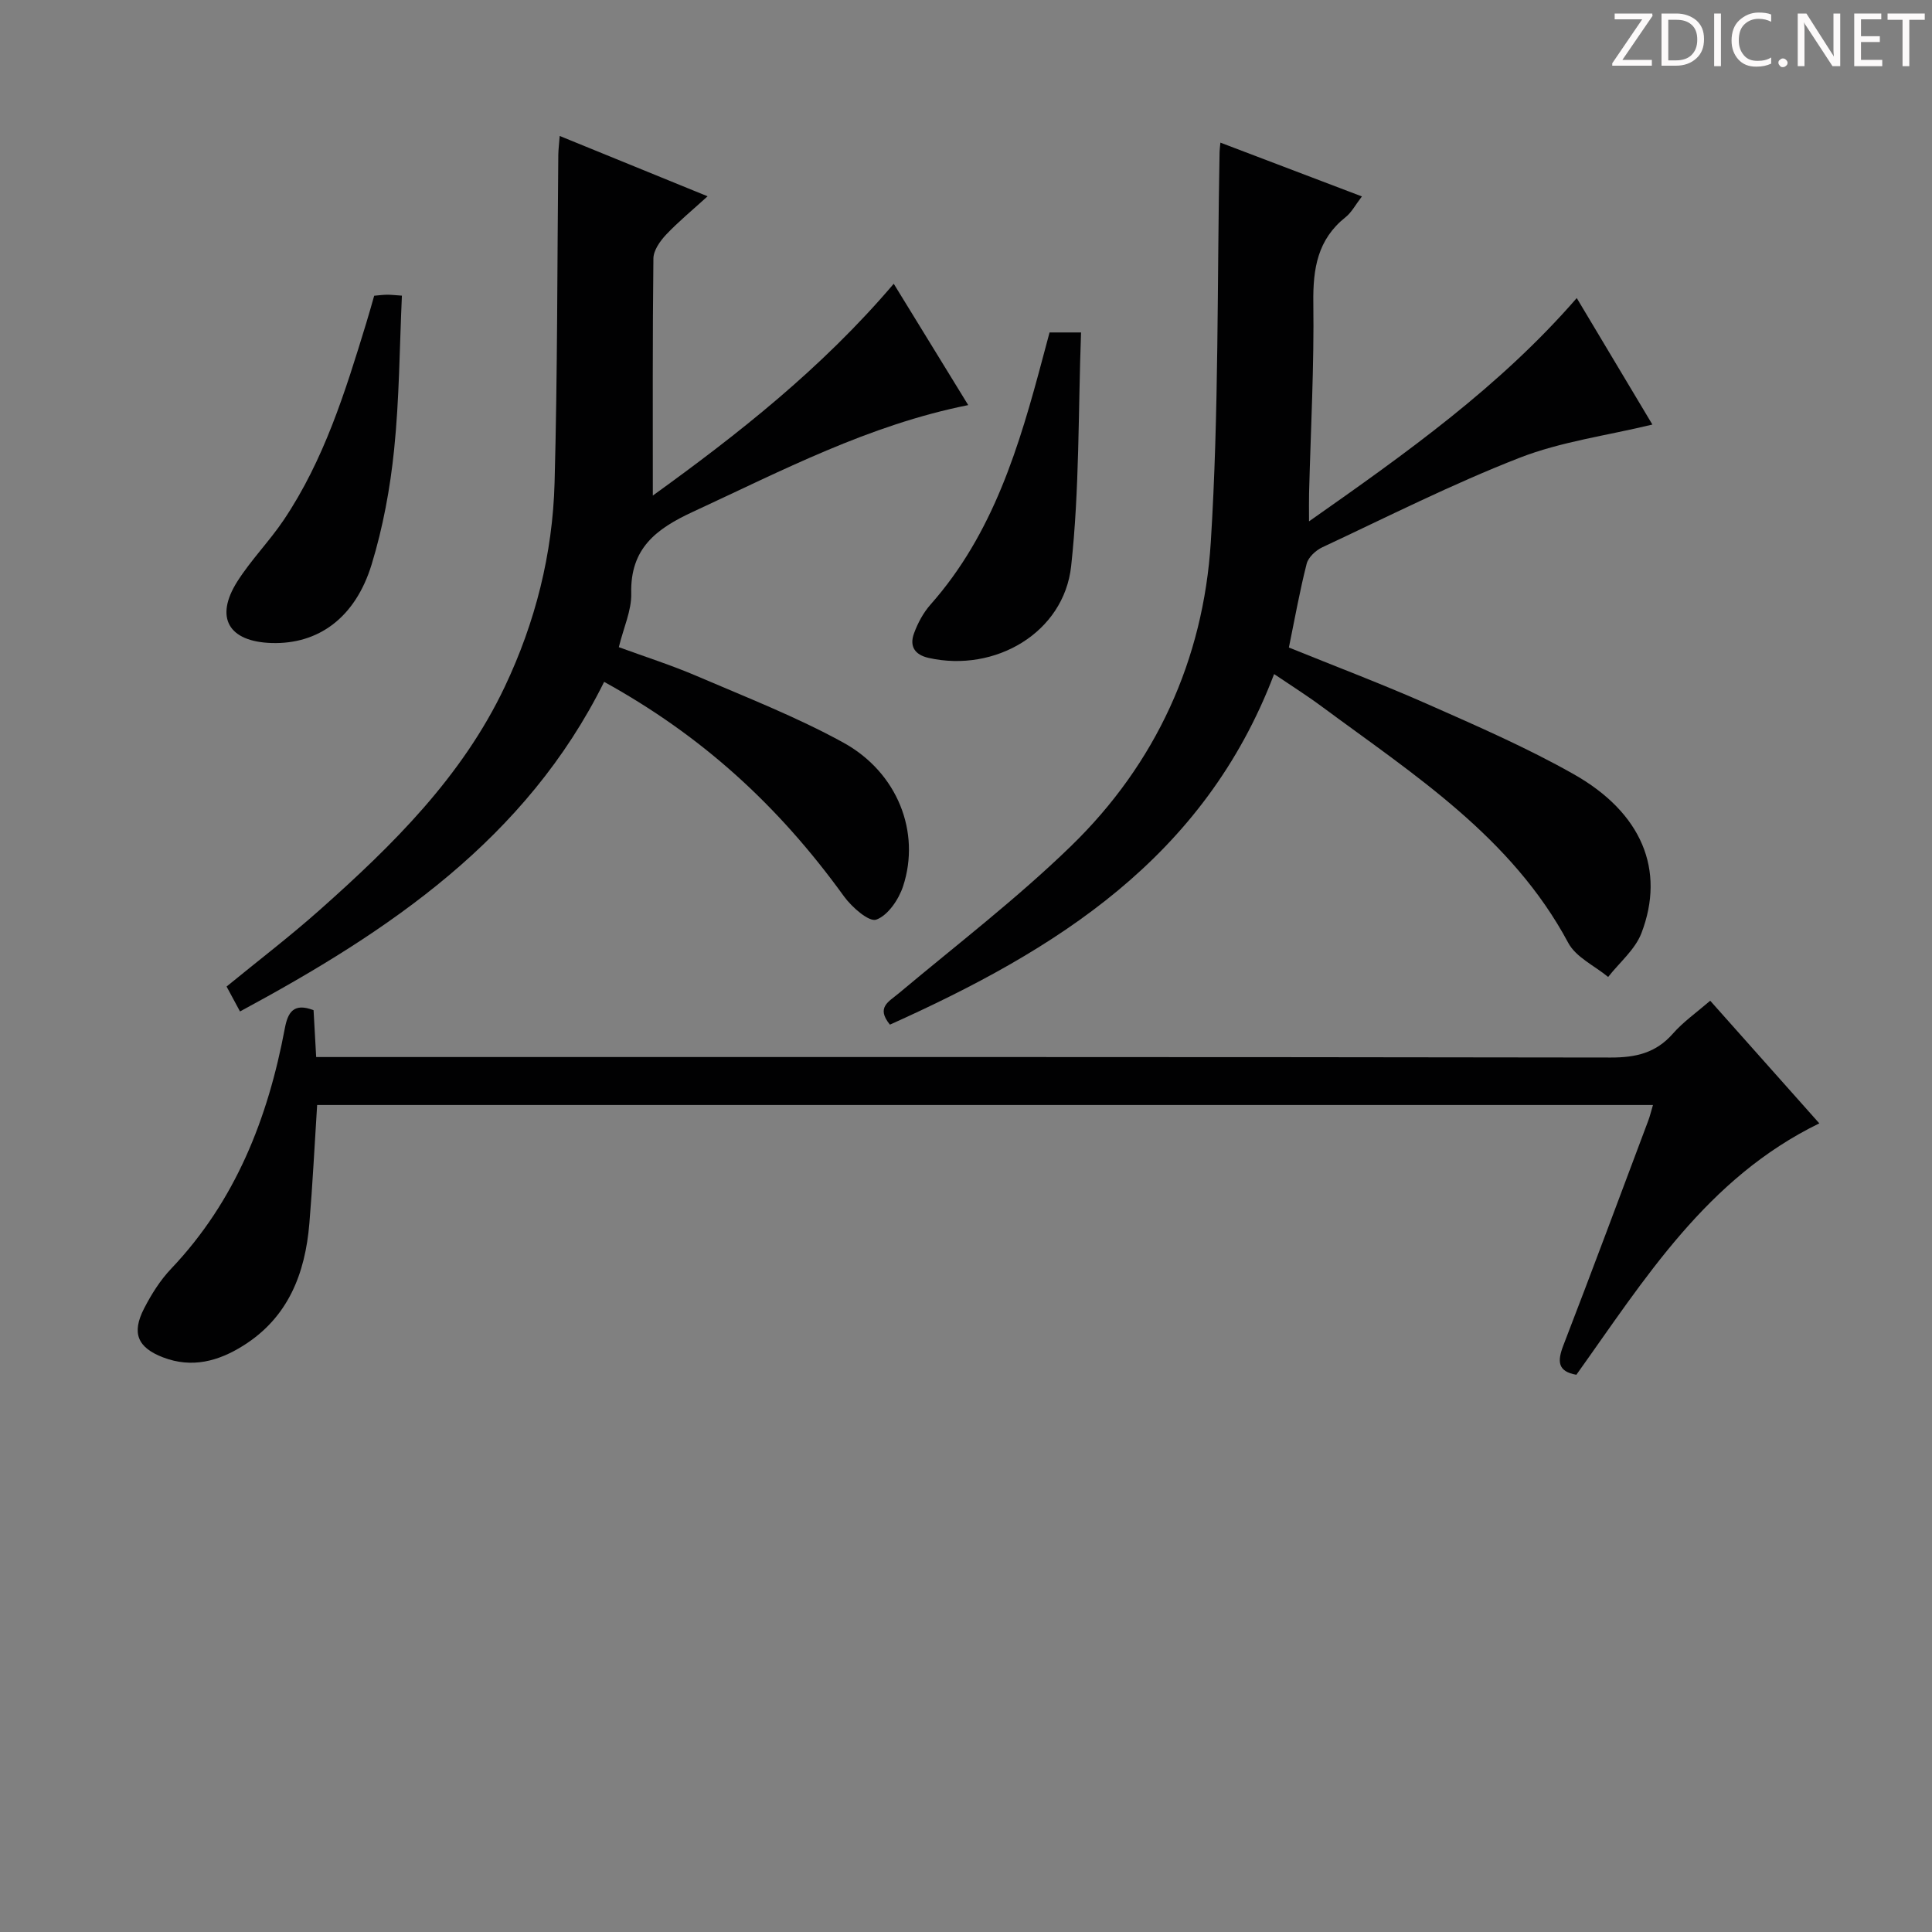
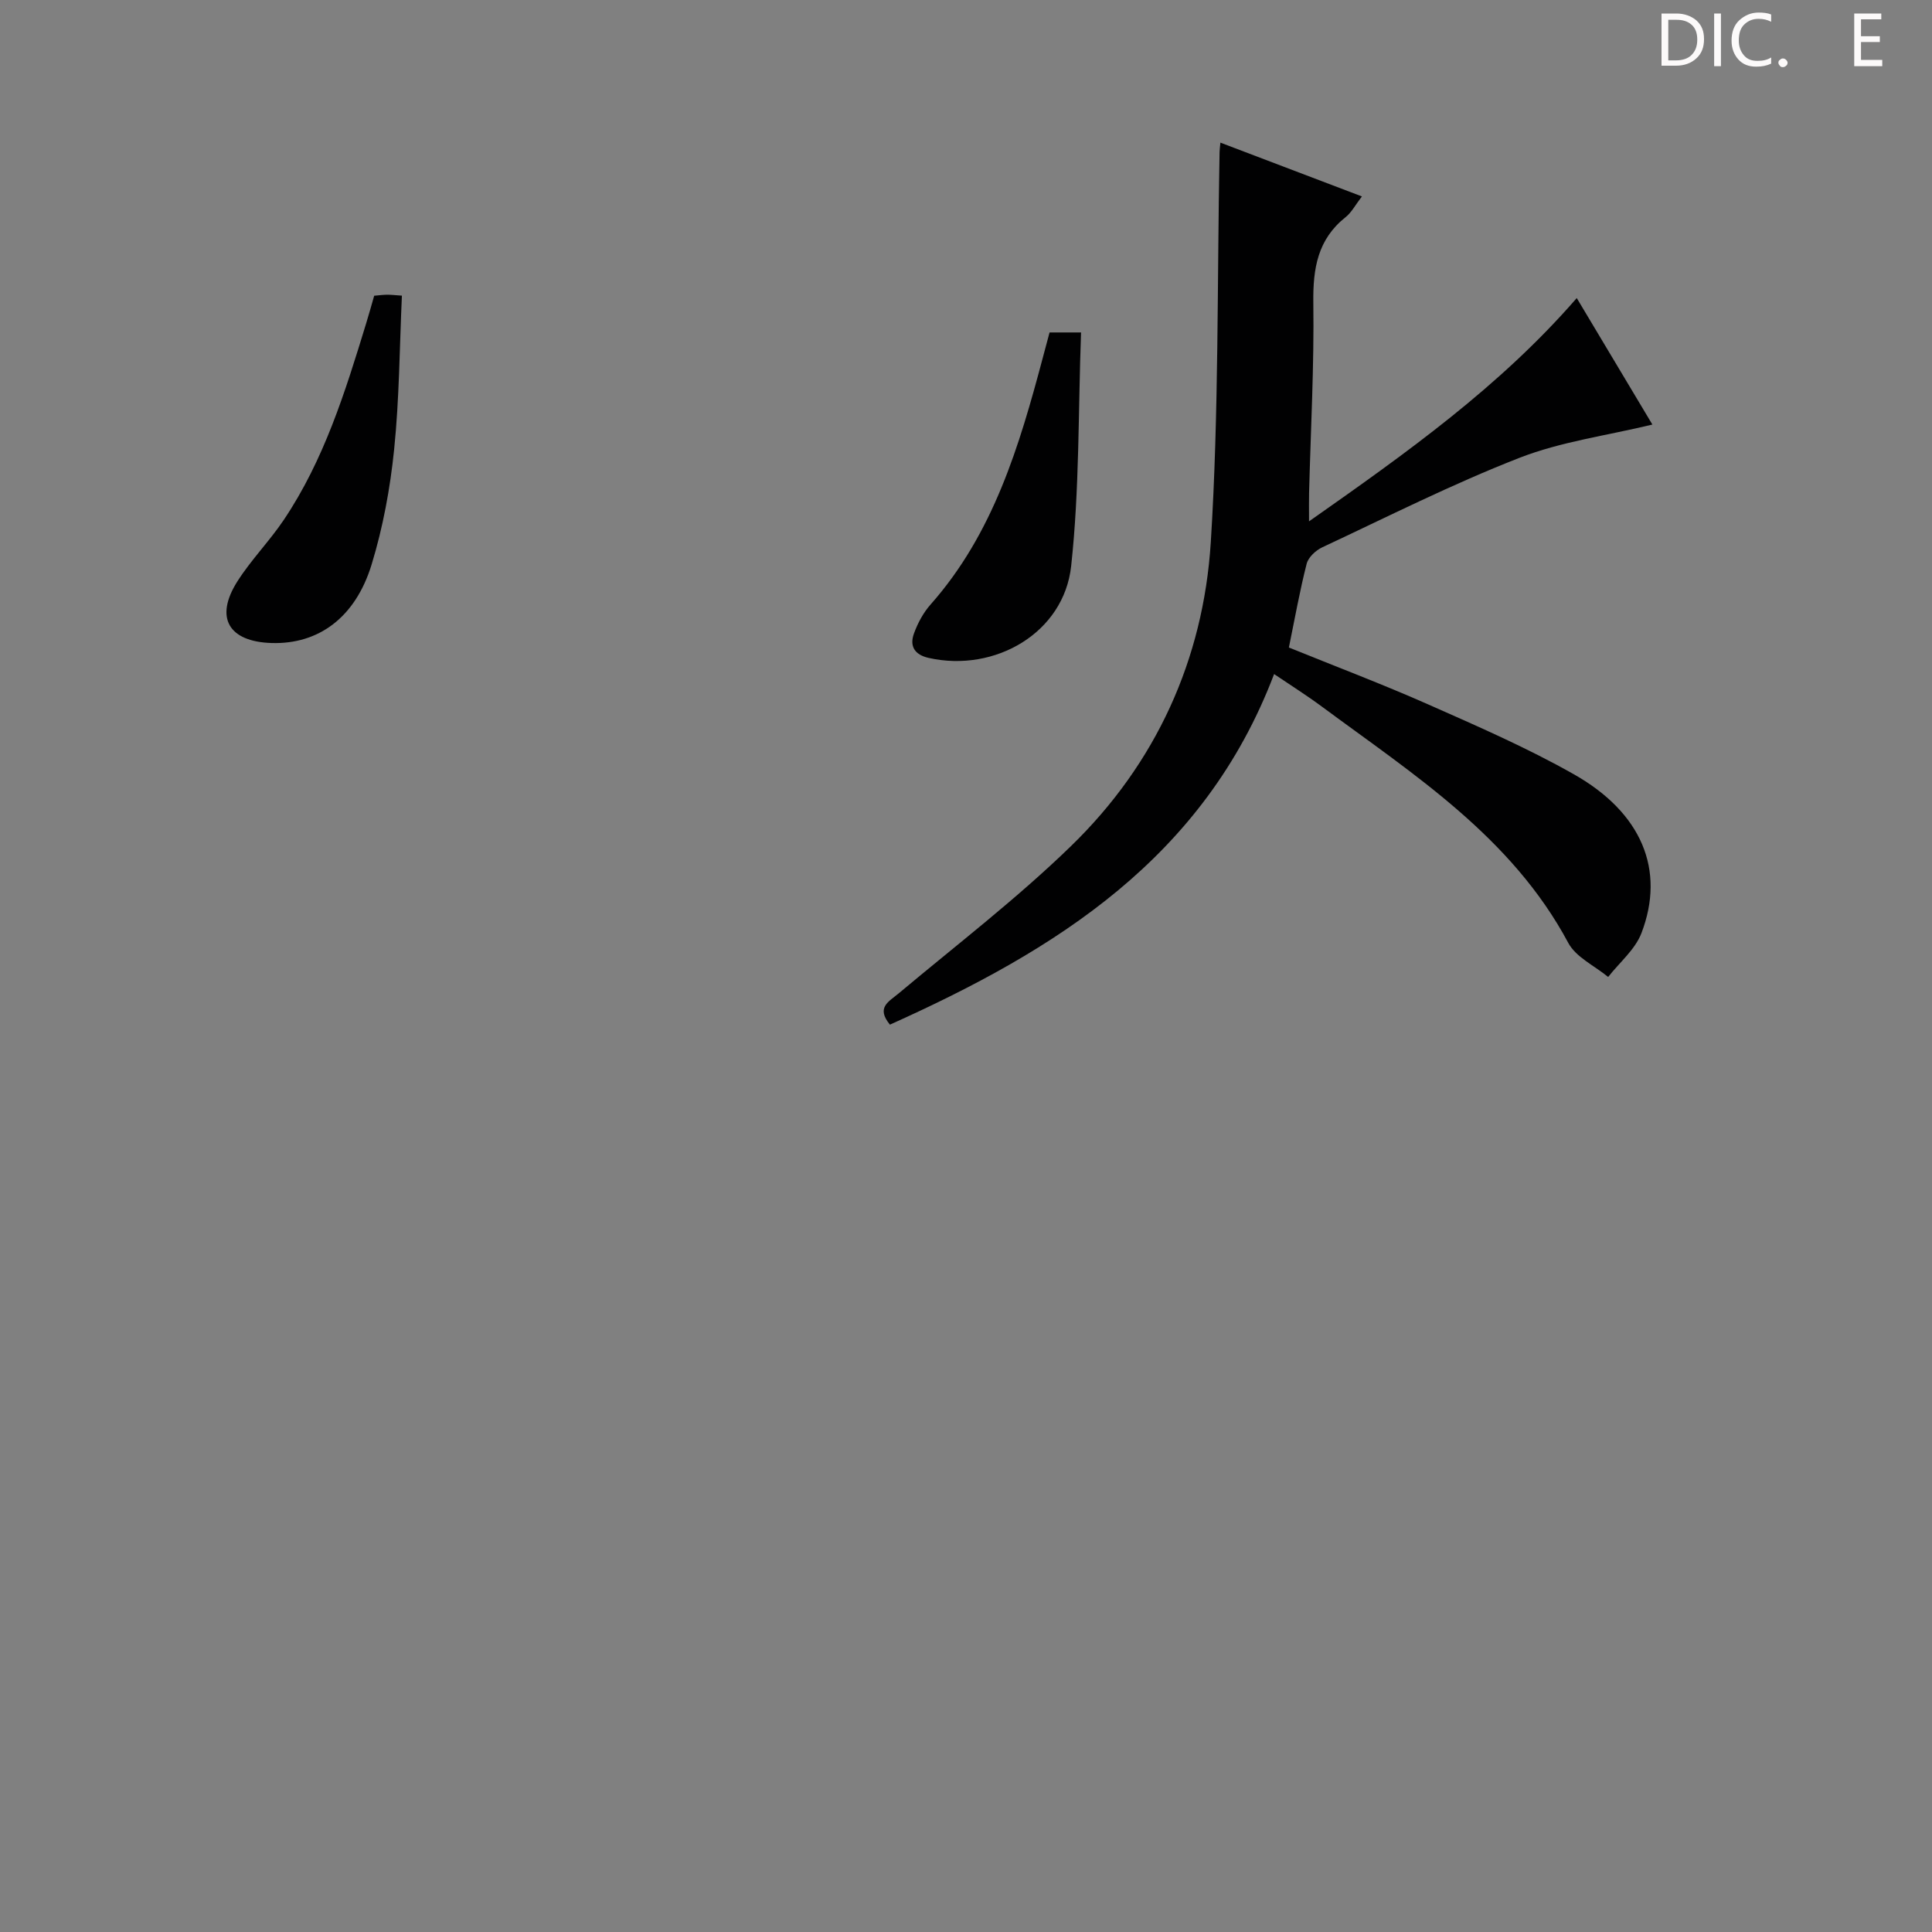
<svg xmlns="http://www.w3.org/2000/svg" enable-background="new 0 0 400 400" viewBox="0 0 400 400">
  <rect x="0" y="0" width="400" height="400" fill="#808080" stroke="none" />
  <g fill="#fcfafa">
-     <path d="m342.2 3.2-6.3 9.2h6.1v1.2h-8.2v-.5l6.2-9.1h-5.7v-1.2h7.8v.4z" />
    <path d="m344 13.7v-10.9h3.1c1.6 0 3 .5 4.1 1.4 1.1 1 1.6 2.2 1.6 3.9s-.5 3-1.6 4-2.5 1.5-4.2 1.5h-3zm1.4-9.6v8.4h1.6c1.4 0 2.5-.4 3.2-1.1.8-.8 1.2-1.8 1.2-3.2s-.4-2.4-1.2-3.1-1.8-1-3.1-1z" />
    <path d="m356.3 2.8v10.9h-1.4v-10.9z" />
    <path d="m366.6 13.2c-.8.4-1.8.6-3 .6-1.6 0-2.8-.5-3.7-1.5s-1.4-2.3-1.4-3.9c0-1.7.5-3.2 1.6-4.2s2.4-1.6 4-1.6c1 0 1.9.1 2.6.4v1.5c-.8-.4-1.6-.6-2.6-.6-1.2 0-2.2.4-3 1.2s-1.1 1.9-1.1 3.3c0 1.3.4 2.3 1.1 3.1s1.6 1.1 2.8 1.1c1.1 0 2-.2 2.8-.7v1.3z" />
    <path d="m368.2 13c0-.3.1-.5.3-.6.2-.2.4-.3.6-.3.3 0 .5.1.7.3s.3.4.3.6-.1.5-.3.6c-.2.2-.4.3-.7.3s-.5-.1-.6-.3c-.2-.2-.3-.4-.3-.6z" />
-     <path d="m381.1 13.7h-1.7l-5.5-8.4c-.2-.2-.3-.5-.4-.7 0 .2.1.8.1 1.5v7.6h-1.4v-10.9h1.8l5.3 8.3c.3.4.4.6.4.8 0-.3-.1-.8-.1-1.6v-7.5h1.4v10.9z" />
    <path d="m389.7 13.7h-5.8v-10.9h5.6v1.2h-4.2v3.5h3.9v1.2h-3.9v3.7h4.4z" />
-     <path d="m398.4 4.1h-3.1v9.6h-1.4v-9.6h-3.1v-1.3h7.7v1.3z" />
  </g>
  <path d="m263.79 139.56c-14.51 38.17-45.29 57.19-79.54 72.58-2.92-3.57-.25-4.74 1.81-6.47 11.98-10.04 24.44-19.59 35.63-30.45 17.62-17.08 27.46-38.66 28.99-62.95 1.69-26.87 1.3-53.87 1.82-80.81.01-.46.08-.92.17-1.93 9.78 3.72 19.28 7.33 29.3 11.14-1.37 1.78-2.15 3.32-3.38 4.29-5.8 4.61-6.77 10.64-6.68 17.69.18 13.14-.54 26.29-.88 39.43-.04 1.61-.01 3.22-.01 5.86 20.2-14.18 39.51-27.9 55.43-46.23 5.44 9.09 10.68 17.86 15.66 26.19-9.46 2.29-18.92 3.53-27.55 6.9-13.9 5.42-27.28 12.19-40.81 18.52-1.34.63-2.88 2.06-3.22 3.4-1.43 5.6-2.44 11.3-3.68 17.34 9.58 3.89 19.33 7.57 28.84 11.78 10.17 4.5 20.42 8.96 30.08 14.42 14.17 7.99 19.07 19.89 14.07 32.94-1.31 3.4-4.54 6.07-6.89 9.07-2.81-2.32-6.67-4.08-8.26-7.06-11.73-21.93-31.96-34.82-51.06-48.95-3.04-2.26-6.26-4.28-9.84-6.7z" fill="#010102" />
-   <path d="m115.88 28.15c10.19 4.16 19.99 8.16 30.62 12.49-3.17 2.89-6.06 5.26-8.61 7.96-1.24 1.32-2.59 3.24-2.61 4.9-.19 16.3-.12 32.6-.12 49.1 17.45-12.59 34.87-26.21 49.88-43.85 5.17 8.42 10.16 16.54 15.42 25.12-20.64 4.13-38.59 13.59-56.97 22.08-7.66 3.54-13.03 7.59-12.8 16.92.09 3.5-1.58 7.05-2.57 11.12 5.38 1.97 10.88 3.72 16.15 5.98 10.2 4.38 20.62 8.44 30.32 13.77 11.26 6.19 16.06 18.57 12.38 29.76-.9 2.74-3.14 6.03-5.55 6.9-1.5.54-5.06-2.58-6.67-4.8-13.69-18.95-29.49-33.29-49.67-44.43-16.12 32.5-44.44 51.57-75.39 68.24-1-1.86-1.84-3.41-2.78-5.16 6.5-5.32 13.1-10.36 19.29-15.86 15.11-13.42 29.46-27.56 38.3-46.19 6.34-13.36 9.92-27.54 10.32-42.27.61-22.62.54-45.26.77-67.9.02-1.12.17-2.24.29-3.88z" fill="#010102" />
-   <path d="m354.08 207.19c7.63 8.58 15 16.86 22.59 25.39-23.32 11.35-36.16 32.27-50.3 52.05-3.89-.68-3.97-2.77-2.69-6.09 5.98-15.49 11.76-31.05 17.6-46.59.33-.88.54-1.81.95-3.17-92.46 0-184.47 0-276.57 0-.54 8.35-.93 16.44-1.61 24.52-.87 10.39-4.38 19.47-13.7 25.31-5.15 3.23-10.61 4.71-16.59 2.42-5.26-2.02-6.57-5-3.92-10.14 1.51-2.93 3.33-5.83 5.59-8.21 13.33-14.03 20.04-31.14 23.54-49.77.62-3.3 1.81-5.36 5.95-3.76.16 2.93.34 6.01.54 9.7h6.6c87.15 0 174.29-.04 261.44.1 5.17.01 9.32-.94 12.82-4.91 2.16-2.47 4.91-4.39 7.76-6.85z" fill="#010102" />
  <path d="m77.47 61.23c1.01-.09 1.82-.2 2.63-.21s1.61.09 3.11.19c-.49 10.72-.53 21.35-1.61 31.86-.82 8.03-2.31 16.12-4.67 23.83-3.39 11.05-11.07 16.52-20.69 16.23-8.92-.27-11.85-5.26-7.1-12.75 2.84-4.47 6.64-8.32 9.6-12.72 8.35-12.42 12.74-26.55 17.06-40.68.58-1.86 1.09-3.75 1.67-5.75z" fill="#010102" />
  <path d="m217.3 68.83h6.52c-.6 16.31-.31 32.46-2.05 48.38-1.5 13.78-15.75 22.08-29.48 19.01-2.97-.66-4.01-2.47-3.06-5.07.78-2.15 1.94-4.31 3.45-6.01 13-14.69 18.36-32.8 23.24-51.15.43-1.59.86-3.19 1.38-5.16z" fill="#010102" />
</svg>